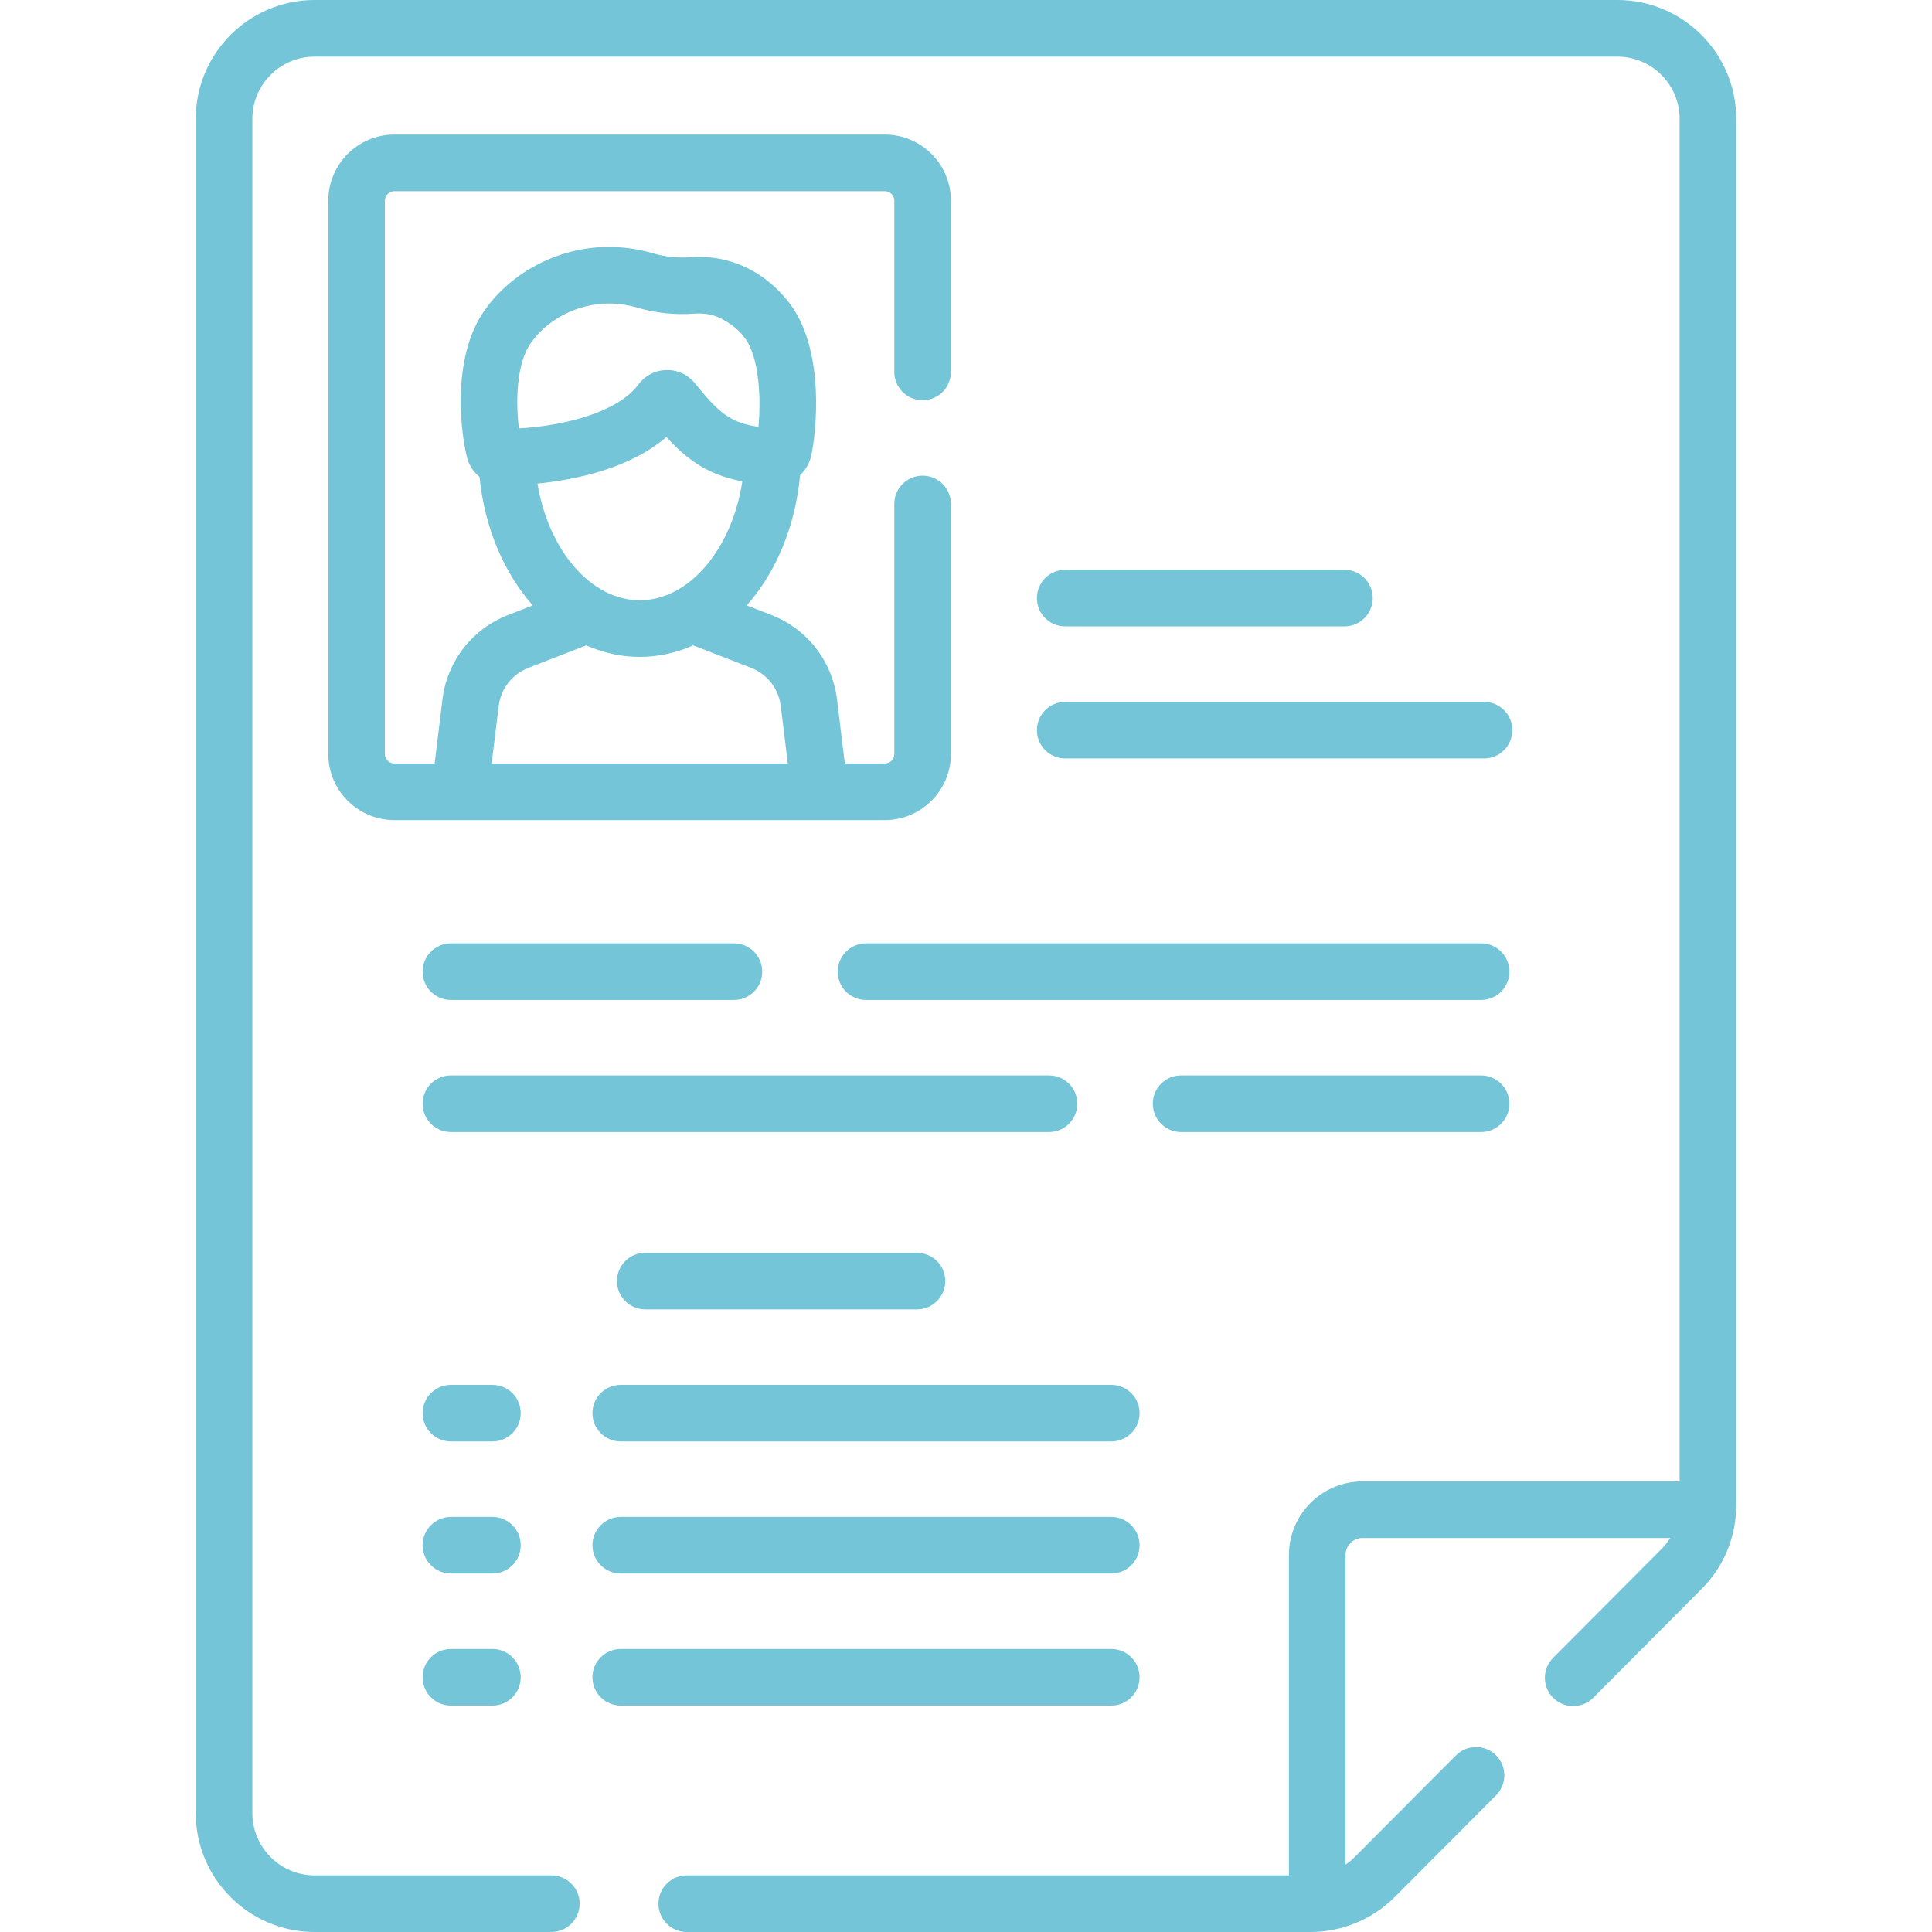
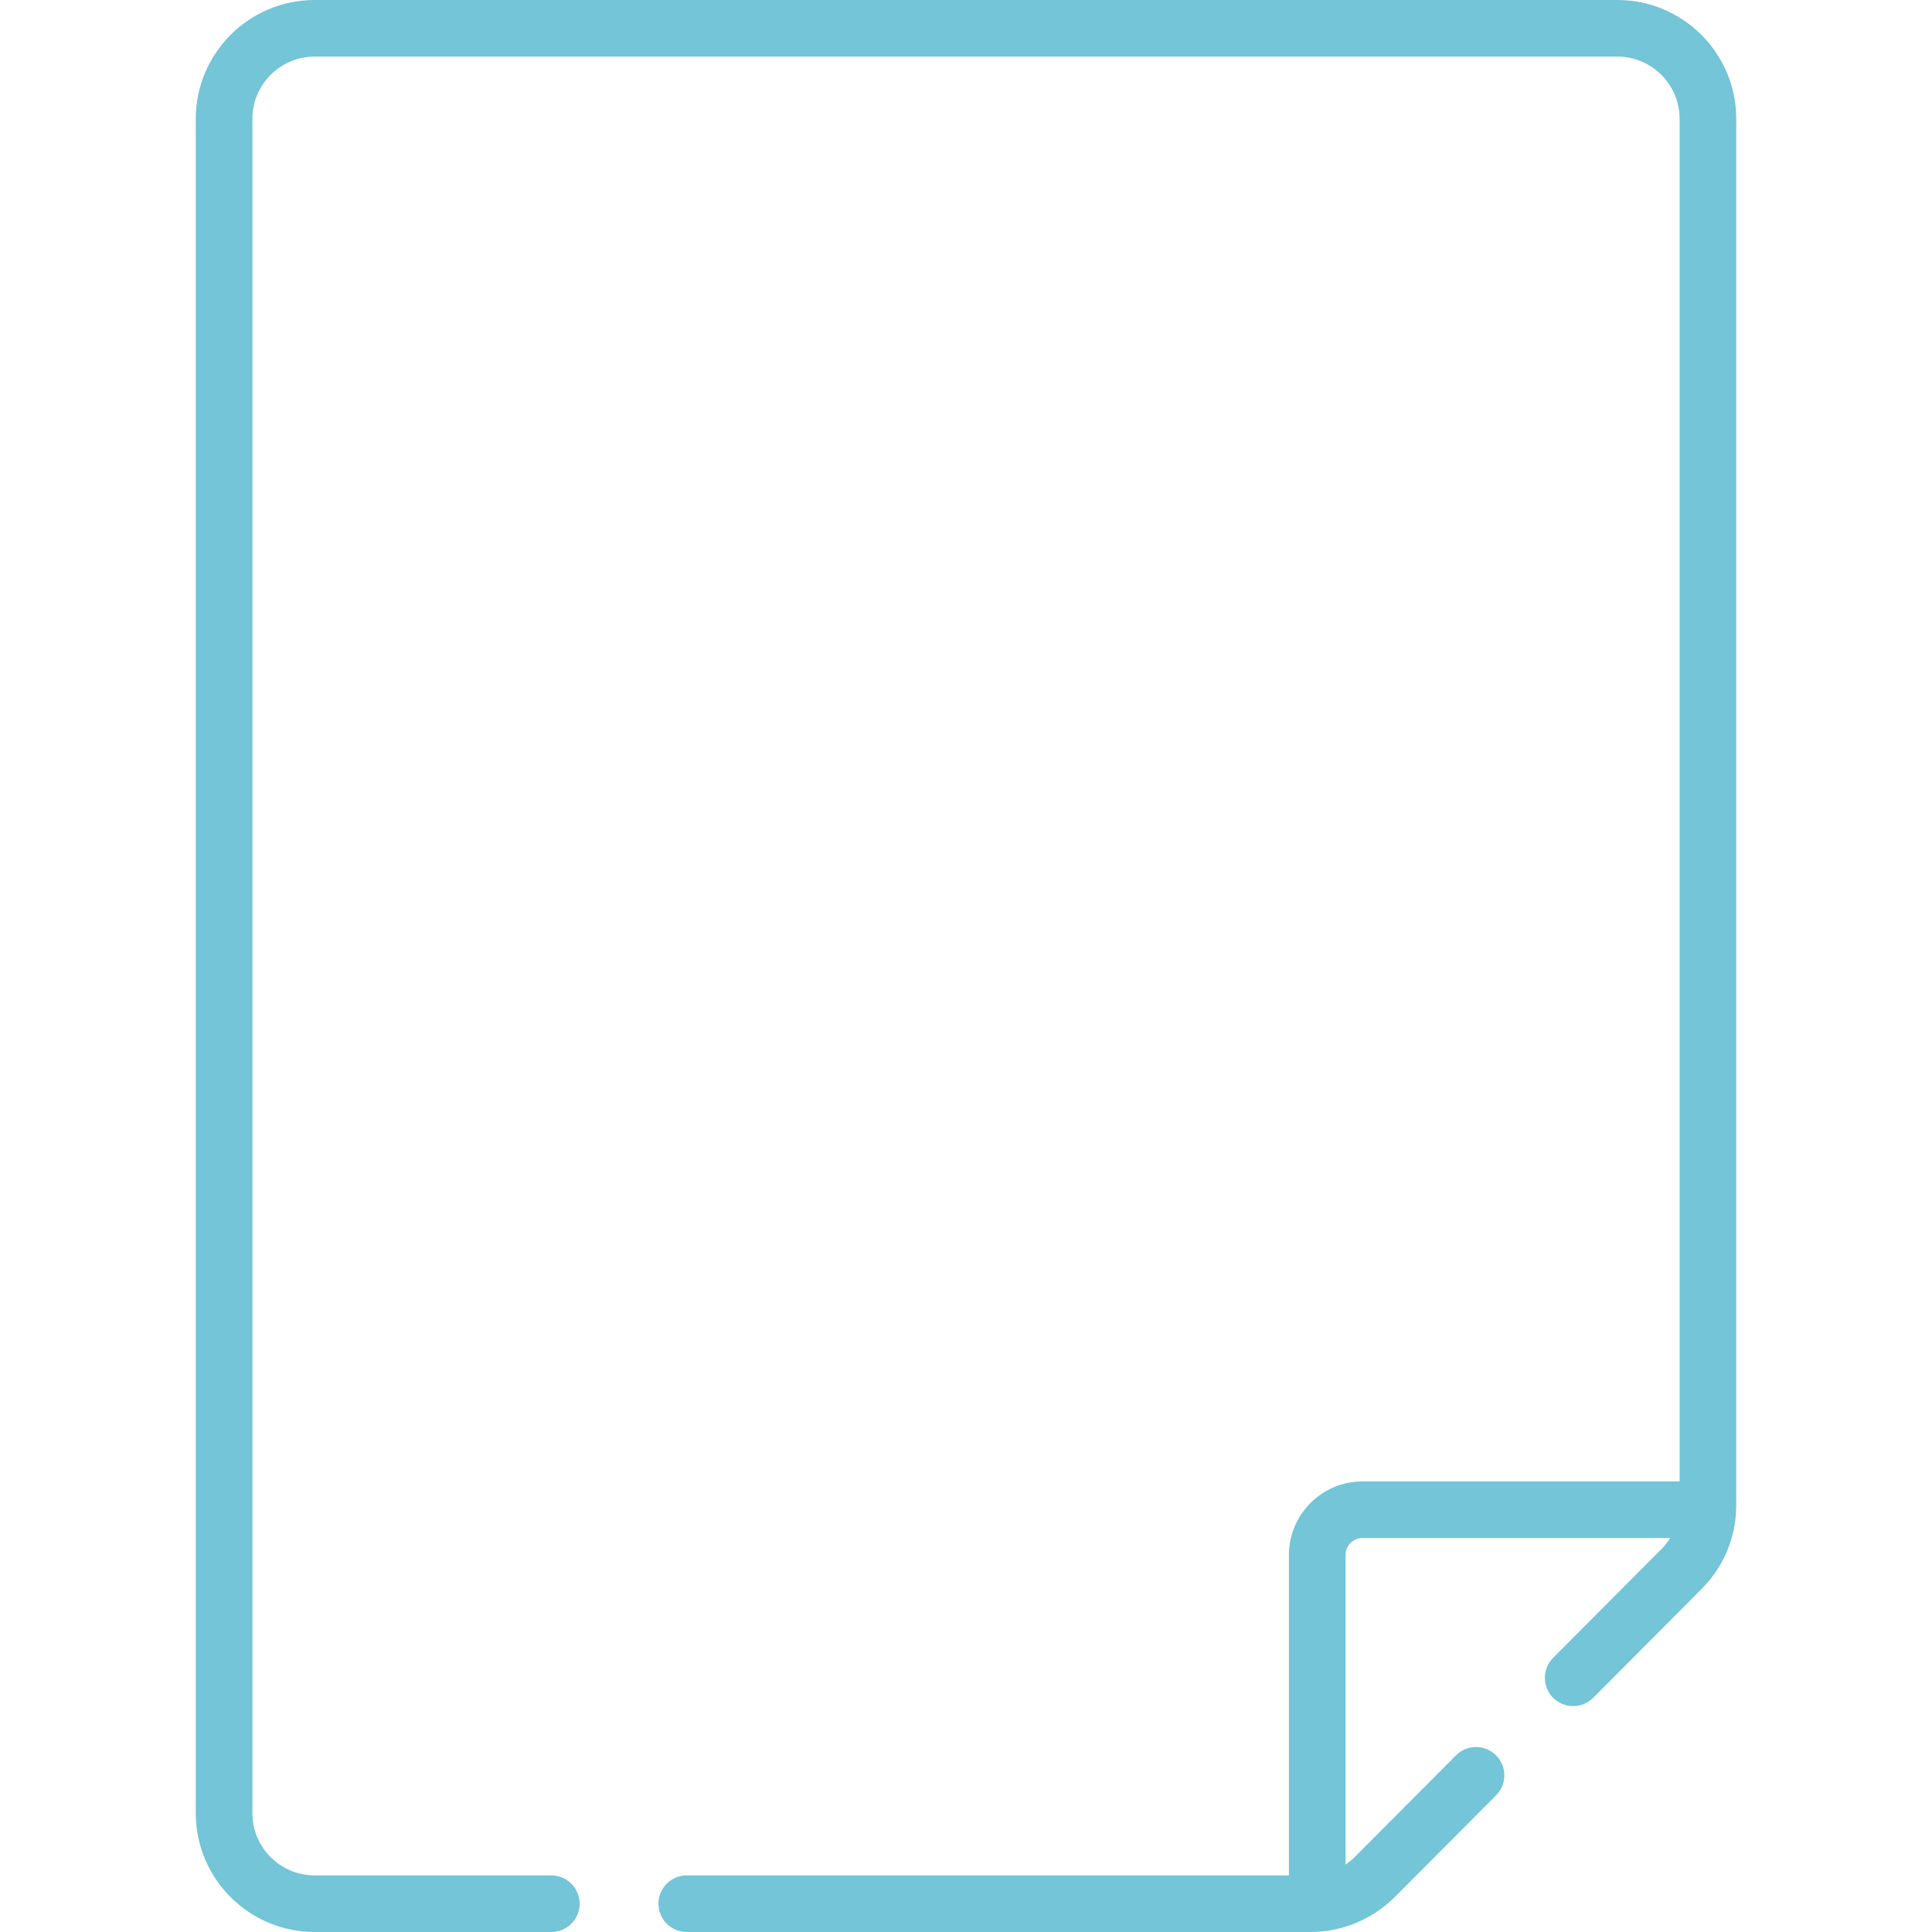
<svg xmlns="http://www.w3.org/2000/svg" width="70" height="70" viewBox="0 0 70 70" fill="none">
  <path d="M58.599 0H11.4C9.025 0 7.093 1.931 7.093 4.305V65.695C7.093 68.069 9.025 70 11.4 70H19.975C20.542 70 21.001 69.541 21.001 68.975C21.001 68.408 20.542 67.949 19.975 67.949H11.4C10.156 67.949 9.144 66.938 9.144 65.695V4.305C9.144 3.062 10.156 2.051 11.4 2.051H58.599C59.844 2.051 60.856 3.062 60.856 4.305V53.674H49.367C47.896 53.674 46.7 54.87 46.7 56.34V67.949H24.883C24.317 67.949 23.857 68.408 23.857 68.975C23.857 69.541 24.317 70 24.883 70H47.483C48.619 70 49.731 69.539 50.534 68.734L54.209 65.044C54.399 64.851 54.506 64.591 54.505 64.319C54.504 64.048 54.395 63.788 54.203 63.597C54.011 63.406 53.751 63.298 53.479 63.298C53.208 63.298 52.948 63.406 52.756 63.597L49.081 67.286C48.98 67.387 48.869 67.478 48.751 67.558V56.34C48.751 56.177 48.816 56.02 48.931 55.905C49.047 55.79 49.203 55.725 49.367 55.725H60.514C60.424 55.87 60.318 56.005 60.197 56.126L56.27 60.069C56.079 60.262 55.972 60.523 55.974 60.794C55.975 61.065 56.083 61.325 56.275 61.517C56.468 61.708 56.728 61.816 56.999 61.816C57.27 61.815 57.53 61.708 57.723 61.517L61.65 57.573C62.461 56.761 62.907 55.681 62.907 54.534V4.305C62.907 1.931 60.975 0 58.599 0Z" fill="#73C5D7" />
-   <path d="M32.06 4.876H14.287C12.968 4.876 11.895 5.95 11.895 7.269V27.321C11.895 28.64 12.968 29.713 14.287 29.713H32.06C33.38 29.713 34.453 28.64 34.453 27.321V18.26C34.453 17.694 33.994 17.235 33.428 17.235C32.861 17.235 32.402 17.694 32.402 18.26V27.321C32.402 27.509 32.249 27.663 32.06 27.663H30.61L30.321 25.296L30.319 25.282C30.228 24.617 29.961 23.988 29.545 23.46C29.129 22.933 28.579 22.527 27.953 22.284L27.055 21.936C28.102 20.755 28.814 19.098 28.989 17.214C29.186 17.031 29.324 16.794 29.386 16.533C29.566 15.771 29.946 12.575 28.508 10.865C28.274 10.586 27.561 9.738 26.281 9.422C25.867 9.321 25.44 9.285 25.016 9.318C24.551 9.353 24.103 9.307 23.685 9.184C22.718 8.898 21.702 8.871 20.746 9.106C19.995 9.29 18.584 9.811 17.568 11.23C16.286 13.023 16.738 15.924 16.929 16.602C17.004 16.869 17.16 17.105 17.374 17.28C17.56 19.136 18.268 20.768 19.304 21.935L18.405 22.284C17.778 22.527 17.229 22.933 16.812 23.46C16.396 23.988 16.129 24.617 16.038 25.282L16.037 25.296L15.748 27.663H14.287C14.197 27.662 14.11 27.626 14.046 27.562C13.982 27.498 13.945 27.411 13.945 27.321V7.269C13.945 7.08 14.099 6.927 14.287 6.927H32.06C32.249 6.927 32.402 7.08 32.402 7.269V13.475C32.402 14.042 32.861 14.501 33.428 14.501C33.994 14.501 34.453 14.042 34.453 13.475V7.269C34.453 5.95 33.38 4.876 32.06 4.876ZM19.474 17.522C20.805 17.388 22.808 16.992 24.145 15.832C24.948 16.71 25.696 17.211 26.896 17.441C26.523 19.886 24.974 21.749 23.179 21.749C21.406 21.749 19.869 19.926 19.474 17.522ZM19.236 12.423C19.867 11.541 20.759 11.214 21.235 11.098C21.506 11.031 21.785 10.997 22.064 10.997C22.409 10.997 22.757 11.048 23.104 11.151C23.761 11.345 24.456 11.416 25.168 11.363C25.377 11.347 25.587 11.364 25.79 11.414C26.234 11.527 26.754 11.919 26.938 12.185C27.53 12.889 27.573 14.486 27.48 15.465C26.447 15.319 26.035 14.941 25.18 13.888C24.924 13.573 24.547 13.395 24.14 13.408C23.942 13.412 23.748 13.461 23.572 13.552C23.397 13.644 23.245 13.774 23.128 13.934C22.4 14.922 20.481 15.428 18.803 15.521C18.688 14.643 18.689 13.189 19.236 12.423ZM18.072 25.553C18.114 25.251 18.236 24.967 18.424 24.728C18.613 24.49 18.863 24.306 19.146 24.196L21.242 23.383C21.848 23.653 22.5 23.8 23.179 23.8C23.858 23.8 24.51 23.653 25.116 23.383L27.211 24.196C27.495 24.306 27.744 24.49 27.933 24.728C28.122 24.967 28.244 25.251 28.286 25.553L28.544 27.663H17.814L18.072 25.553ZM38.594 22.695H48.711C49.278 22.695 49.737 22.236 49.737 21.67C49.737 21.103 49.278 20.644 48.711 20.644H38.594C38.028 20.644 37.569 21.103 37.569 21.67C37.569 22.236 38.028 22.695 38.594 22.695ZM38.594 27.48H53.77C54.336 27.48 54.795 27.021 54.795 26.455C54.795 25.889 54.336 25.43 53.77 25.43H38.594C38.028 25.43 37.569 25.889 37.569 26.455C37.569 27.021 38.028 27.48 38.594 27.48ZM30.352 35.205C30.352 35.477 30.46 35.738 30.652 35.93C30.844 36.122 31.105 36.23 31.377 36.23H53.662C54.228 36.23 54.688 35.771 54.688 35.205C54.688 34.639 54.228 34.179 53.662 34.179H31.377C31.105 34.179 30.844 34.288 30.652 34.48C30.46 34.672 30.352 34.933 30.352 35.205ZM16.338 34.179C15.772 34.179 15.312 34.639 15.312 35.205C15.312 35.771 15.772 36.23 16.338 36.23H26.592C27.158 36.23 27.617 35.771 27.617 35.205C27.617 34.639 27.158 34.179 26.592 34.179H16.338ZM53.662 38.965H42.793C42.227 38.965 41.768 39.424 41.768 39.99C41.768 40.556 42.227 41.016 42.793 41.016H53.662C54.228 41.016 54.688 40.556 54.688 39.99C54.688 39.424 54.228 38.965 53.662 38.965ZM39.033 39.99C39.033 39.718 38.925 39.457 38.733 39.265C38.541 39.073 38.28 38.965 38.008 38.965H16.338C15.772 38.965 15.312 39.424 15.312 39.99C15.312 40.556 15.772 41.016 16.338 41.016H38.008C38.28 41.016 38.541 40.907 38.733 40.715C38.925 40.523 39.033 40.262 39.033 39.99ZM17.842 50.176H16.338C15.772 50.176 15.312 50.635 15.312 51.201C15.312 51.767 15.772 52.226 16.338 52.226H17.842C18.408 52.226 18.867 51.767 18.867 51.201C18.867 50.635 18.408 50.176 17.842 50.176ZM40.264 50.176H22.49C21.924 50.176 21.465 50.635 21.465 51.201C21.465 51.767 21.924 52.226 22.49 52.226H40.264C40.83 52.226 41.289 51.767 41.289 51.201C41.289 50.635 40.83 50.176 40.264 50.176ZM17.842 54.961H16.338C15.772 54.961 15.312 55.42 15.312 55.986C15.312 56.553 15.772 57.012 16.338 57.012H17.842C18.408 57.012 18.867 56.553 18.867 55.986C18.867 55.42 18.408 54.961 17.842 54.961ZM40.264 54.961H22.49C21.924 54.961 21.465 55.42 21.465 55.986C21.465 56.553 21.924 57.012 22.49 57.012H40.264C40.83 57.012 41.289 56.553 41.289 55.986C41.289 55.42 40.83 54.961 40.264 54.961ZM17.842 59.746H16.338C15.772 59.746 15.312 60.205 15.312 60.771C15.312 61.338 15.772 61.797 16.338 61.797H17.842C18.408 61.797 18.867 61.338 18.867 60.771C18.867 60.205 18.408 59.746 17.842 59.746ZM41.289 60.771C41.289 60.499 41.181 60.239 40.989 60.046C40.796 59.854 40.536 59.746 40.264 59.746H22.49C21.924 59.746 21.465 60.205 21.465 60.771C21.465 61.338 21.924 61.797 22.49 61.797H40.264C40.536 61.797 40.796 61.689 40.989 61.496C41.181 61.304 41.289 61.043 41.289 60.771ZM23.379 47.441H33.223C33.789 47.441 34.248 46.982 34.248 46.416C34.248 45.849 33.789 45.391 33.223 45.391H23.379C22.813 45.391 22.354 45.849 22.354 46.416C22.354 46.982 22.813 47.441 23.379 47.441Z" fill="#73C5D7" />
</svg>